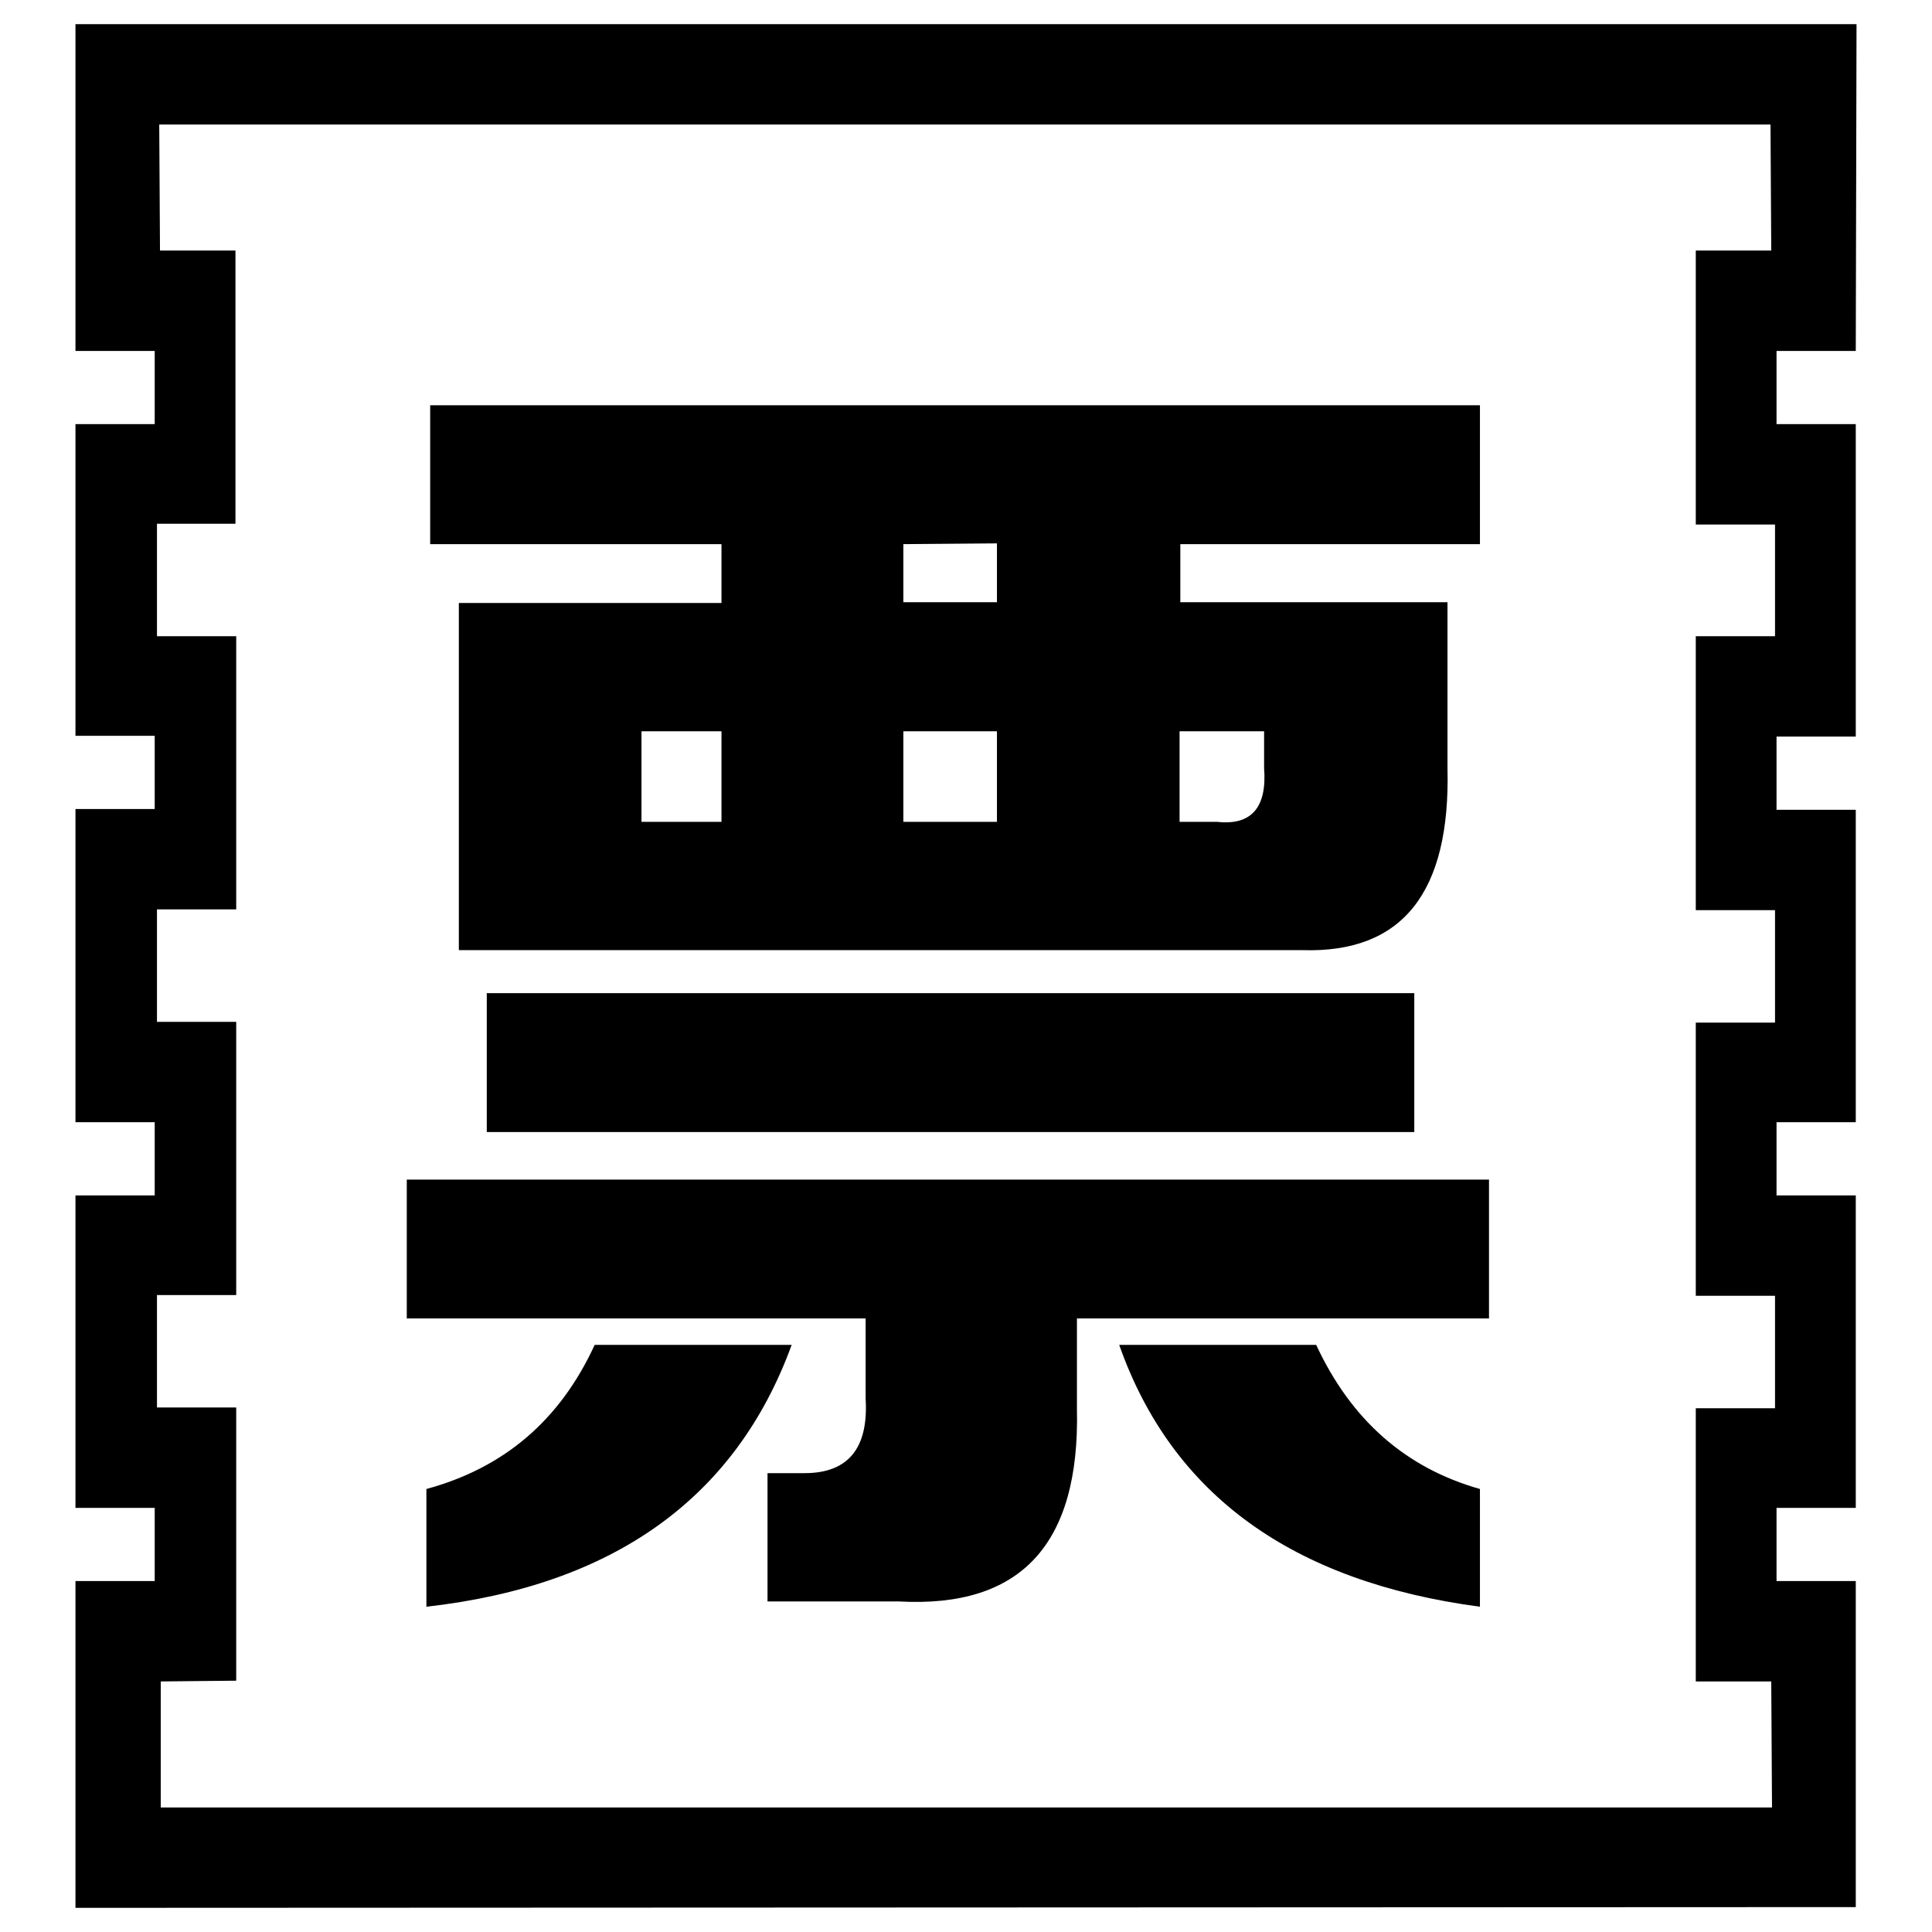
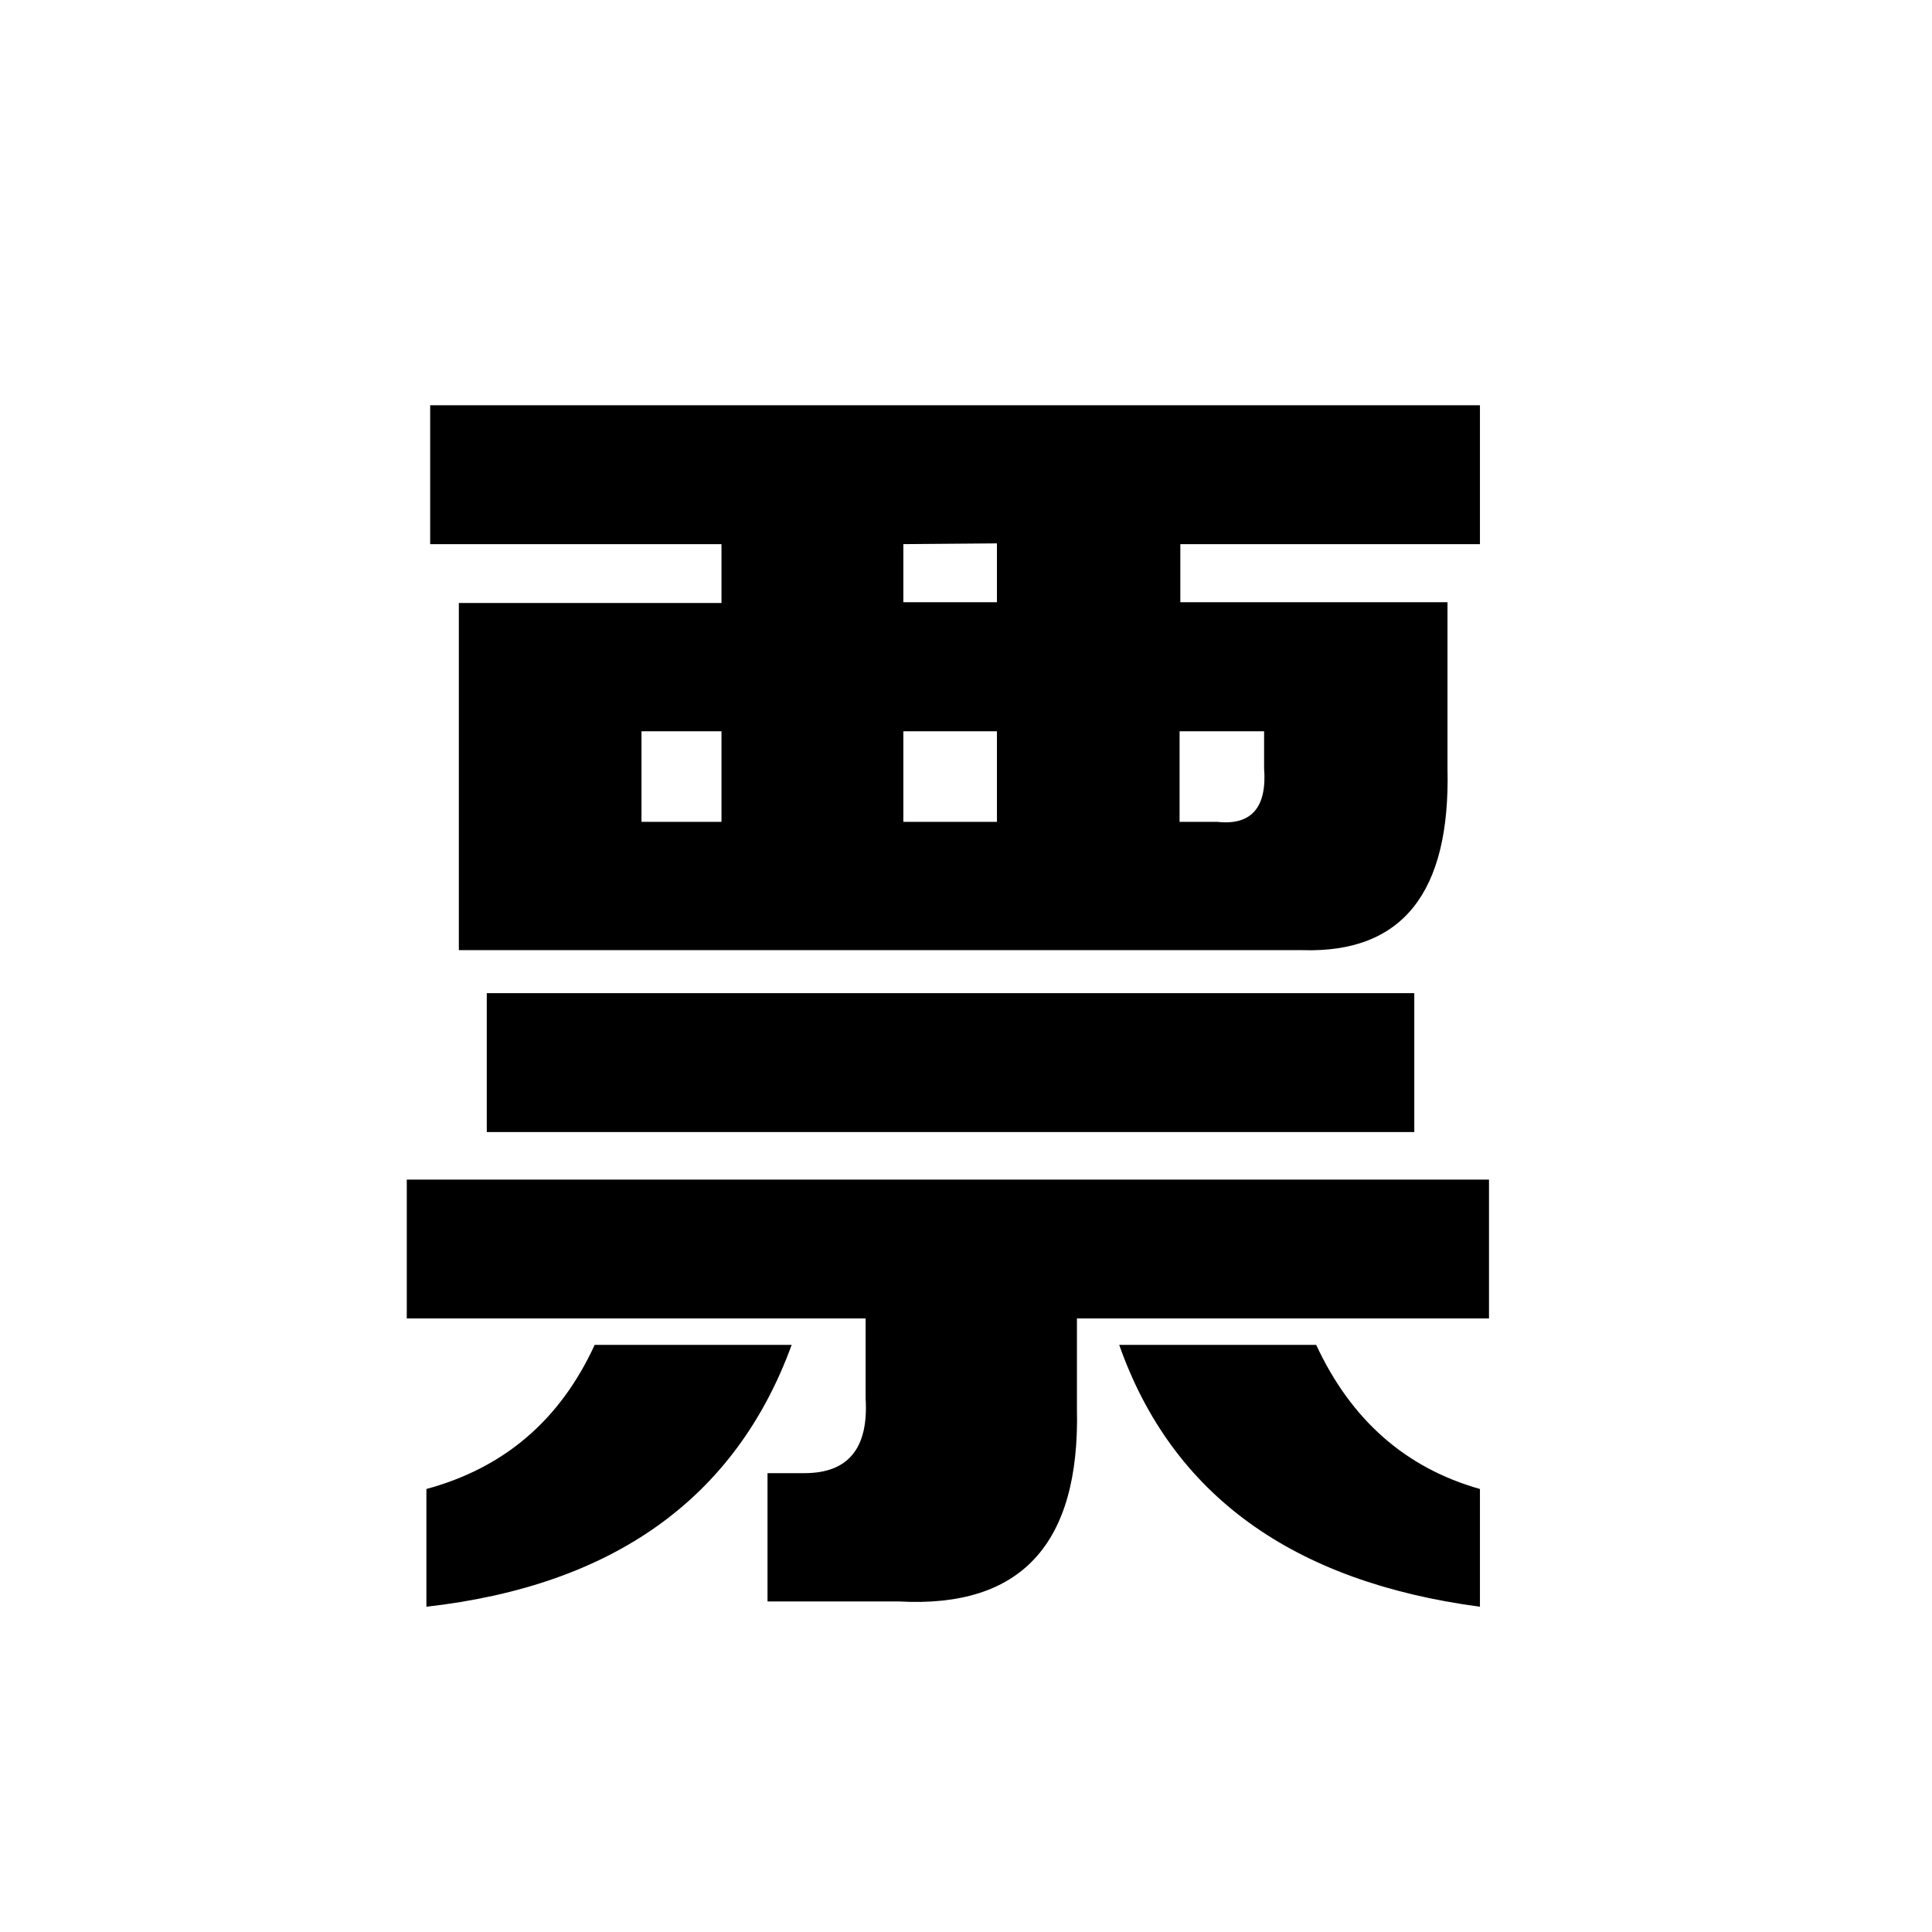
<svg xmlns="http://www.w3.org/2000/svg" version="1.1" x="0px" y="0px" viewBox="0 0 256 256" enable-background="new 0 0 256 256" xml:space="preserve">
  <g>
    <g>
-       <path fill="#000000" d="M10,252.8v-43.3h10.5v-9.7H10v-41.4h10.5v-9.7H10v-41.5h10.5v-9.7H10V56.2h10.5v-9.7H10V3.2l236,0l-0.1,43.3h-10.5v9.7h10.5v41.4h-10.5v9.7h10.5v41.4h-10.5v9.7h10.5v41.4h-10.5v9.7h10.5v43.2L10,252.8L10,252.8z M21.3,222.8l0,16.7h213.5l-0.1-16.7h-10v-36.2h10.5v-14.9h-10.5v-36.2h10.5v-14.9h-10.5V84.3h10.5V69.5h-10.5V33.2h10l-0.1-16.7H21.1l0.1,16.7h10v36.2H20.8v14.9h10.5v36.2H20.8v14.9h10.5v36.2H20.8v14.9h10.5v36.2L21.3,222.8L21.3,222.8z" />
      <path fill="#000000" d="M196.1,53.7v18.4h-39.7v7.7h35.4v22c0.4,16.5-6,24.5-19.2,24.1H60.8v-46h34.8v-7.8H57V53.7L196.1,53.7L196.1,53.7z M197.3,156.3v18.4h-54.6v12c0.4,17.9-7.4,26.4-23.6,25.5h-17.4v-17h4.9c5.8,0,8.5-3.3,8.1-9.9v-10.6H53.9v-18.4H197.3L197.3,156.3z M187.4,131.6V150H64.5v-18.4H187.4z M174.4,178.2c4.6,9.9,11.8,16.3,21.7,19.1v15.6c-24.8-3.3-40.8-14.8-47.8-34.7H174.4L174.4,178.2z M78.8,178.2h26.1c-7.4,20.3-23.6,31.9-48.4,34.7v-15.6C66.8,194.5,74.2,188.2,78.8,178.2L78.8,178.2z M119.7,96.9v12h12.4v-12H119.7z M85,96.9v12h10.6v-12H85z M167.5,96.9h-11.2v12h5c4.5,0.5,6.6-1.9,6.2-7.1V96.9L167.5,96.9z M119.7,72.1v7.7h12.4v-7.8L119.7,72.1L119.7,72.1z" />
    </g>
  </g>
</svg>